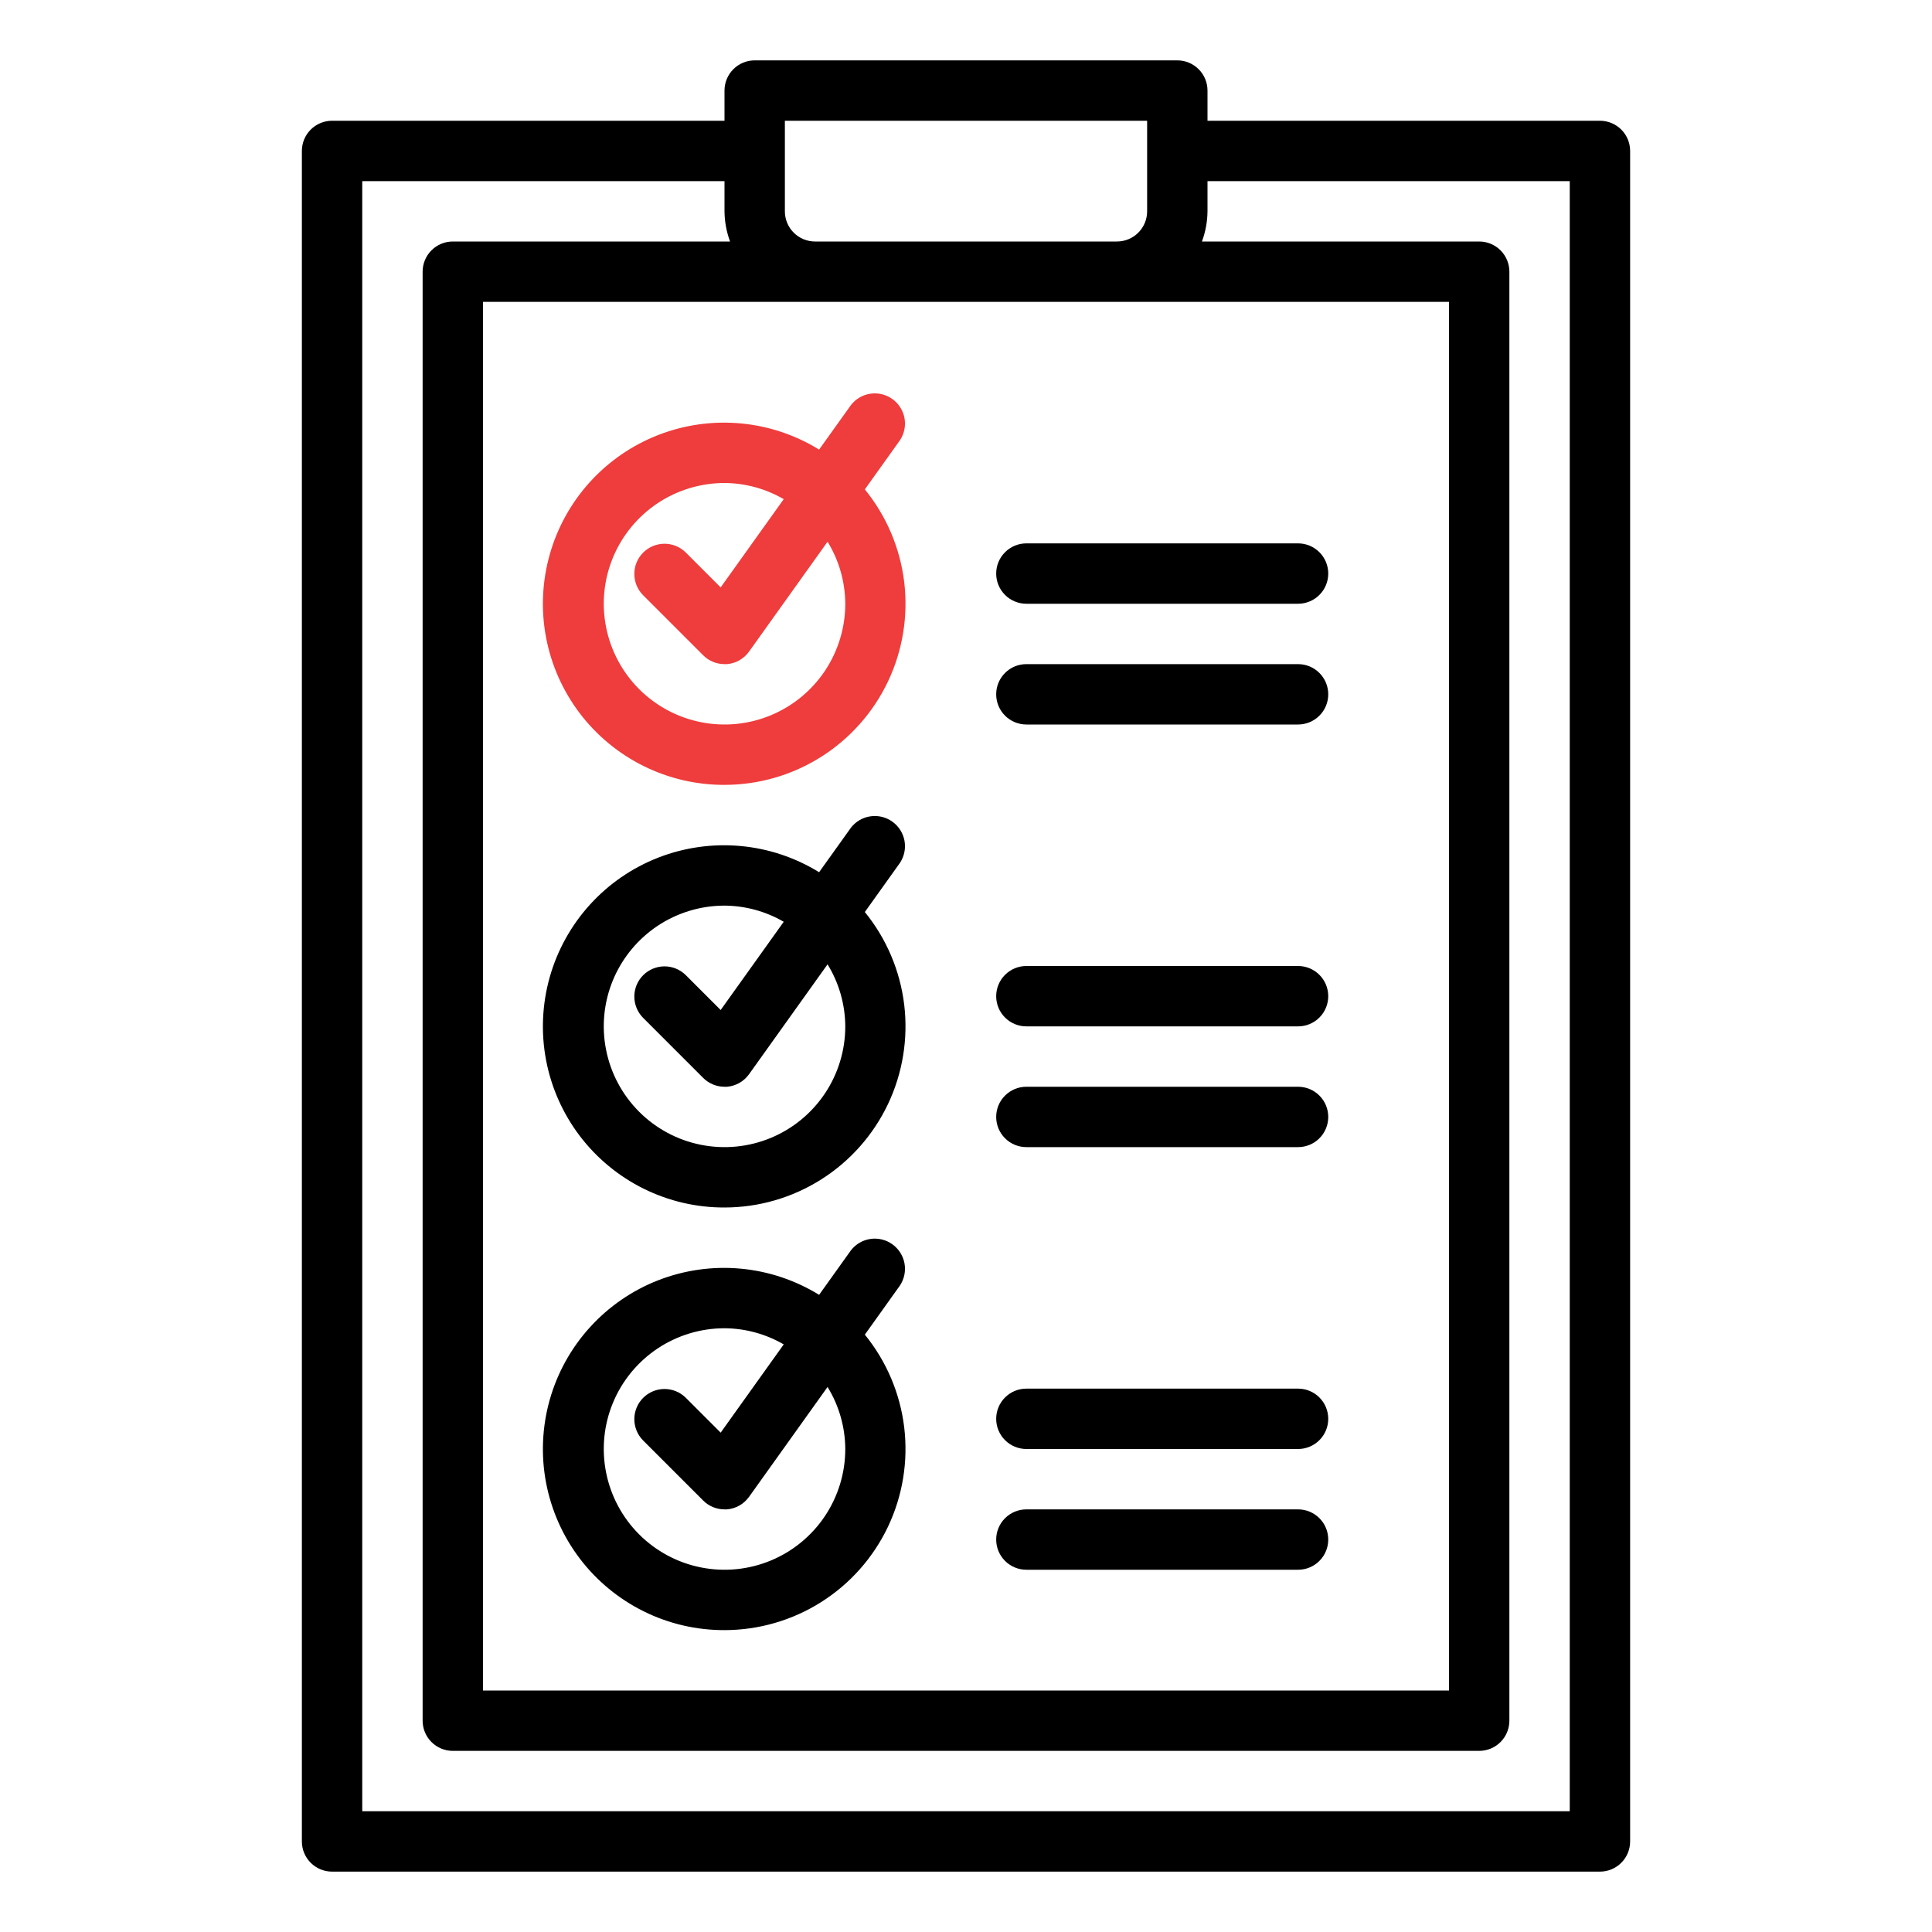
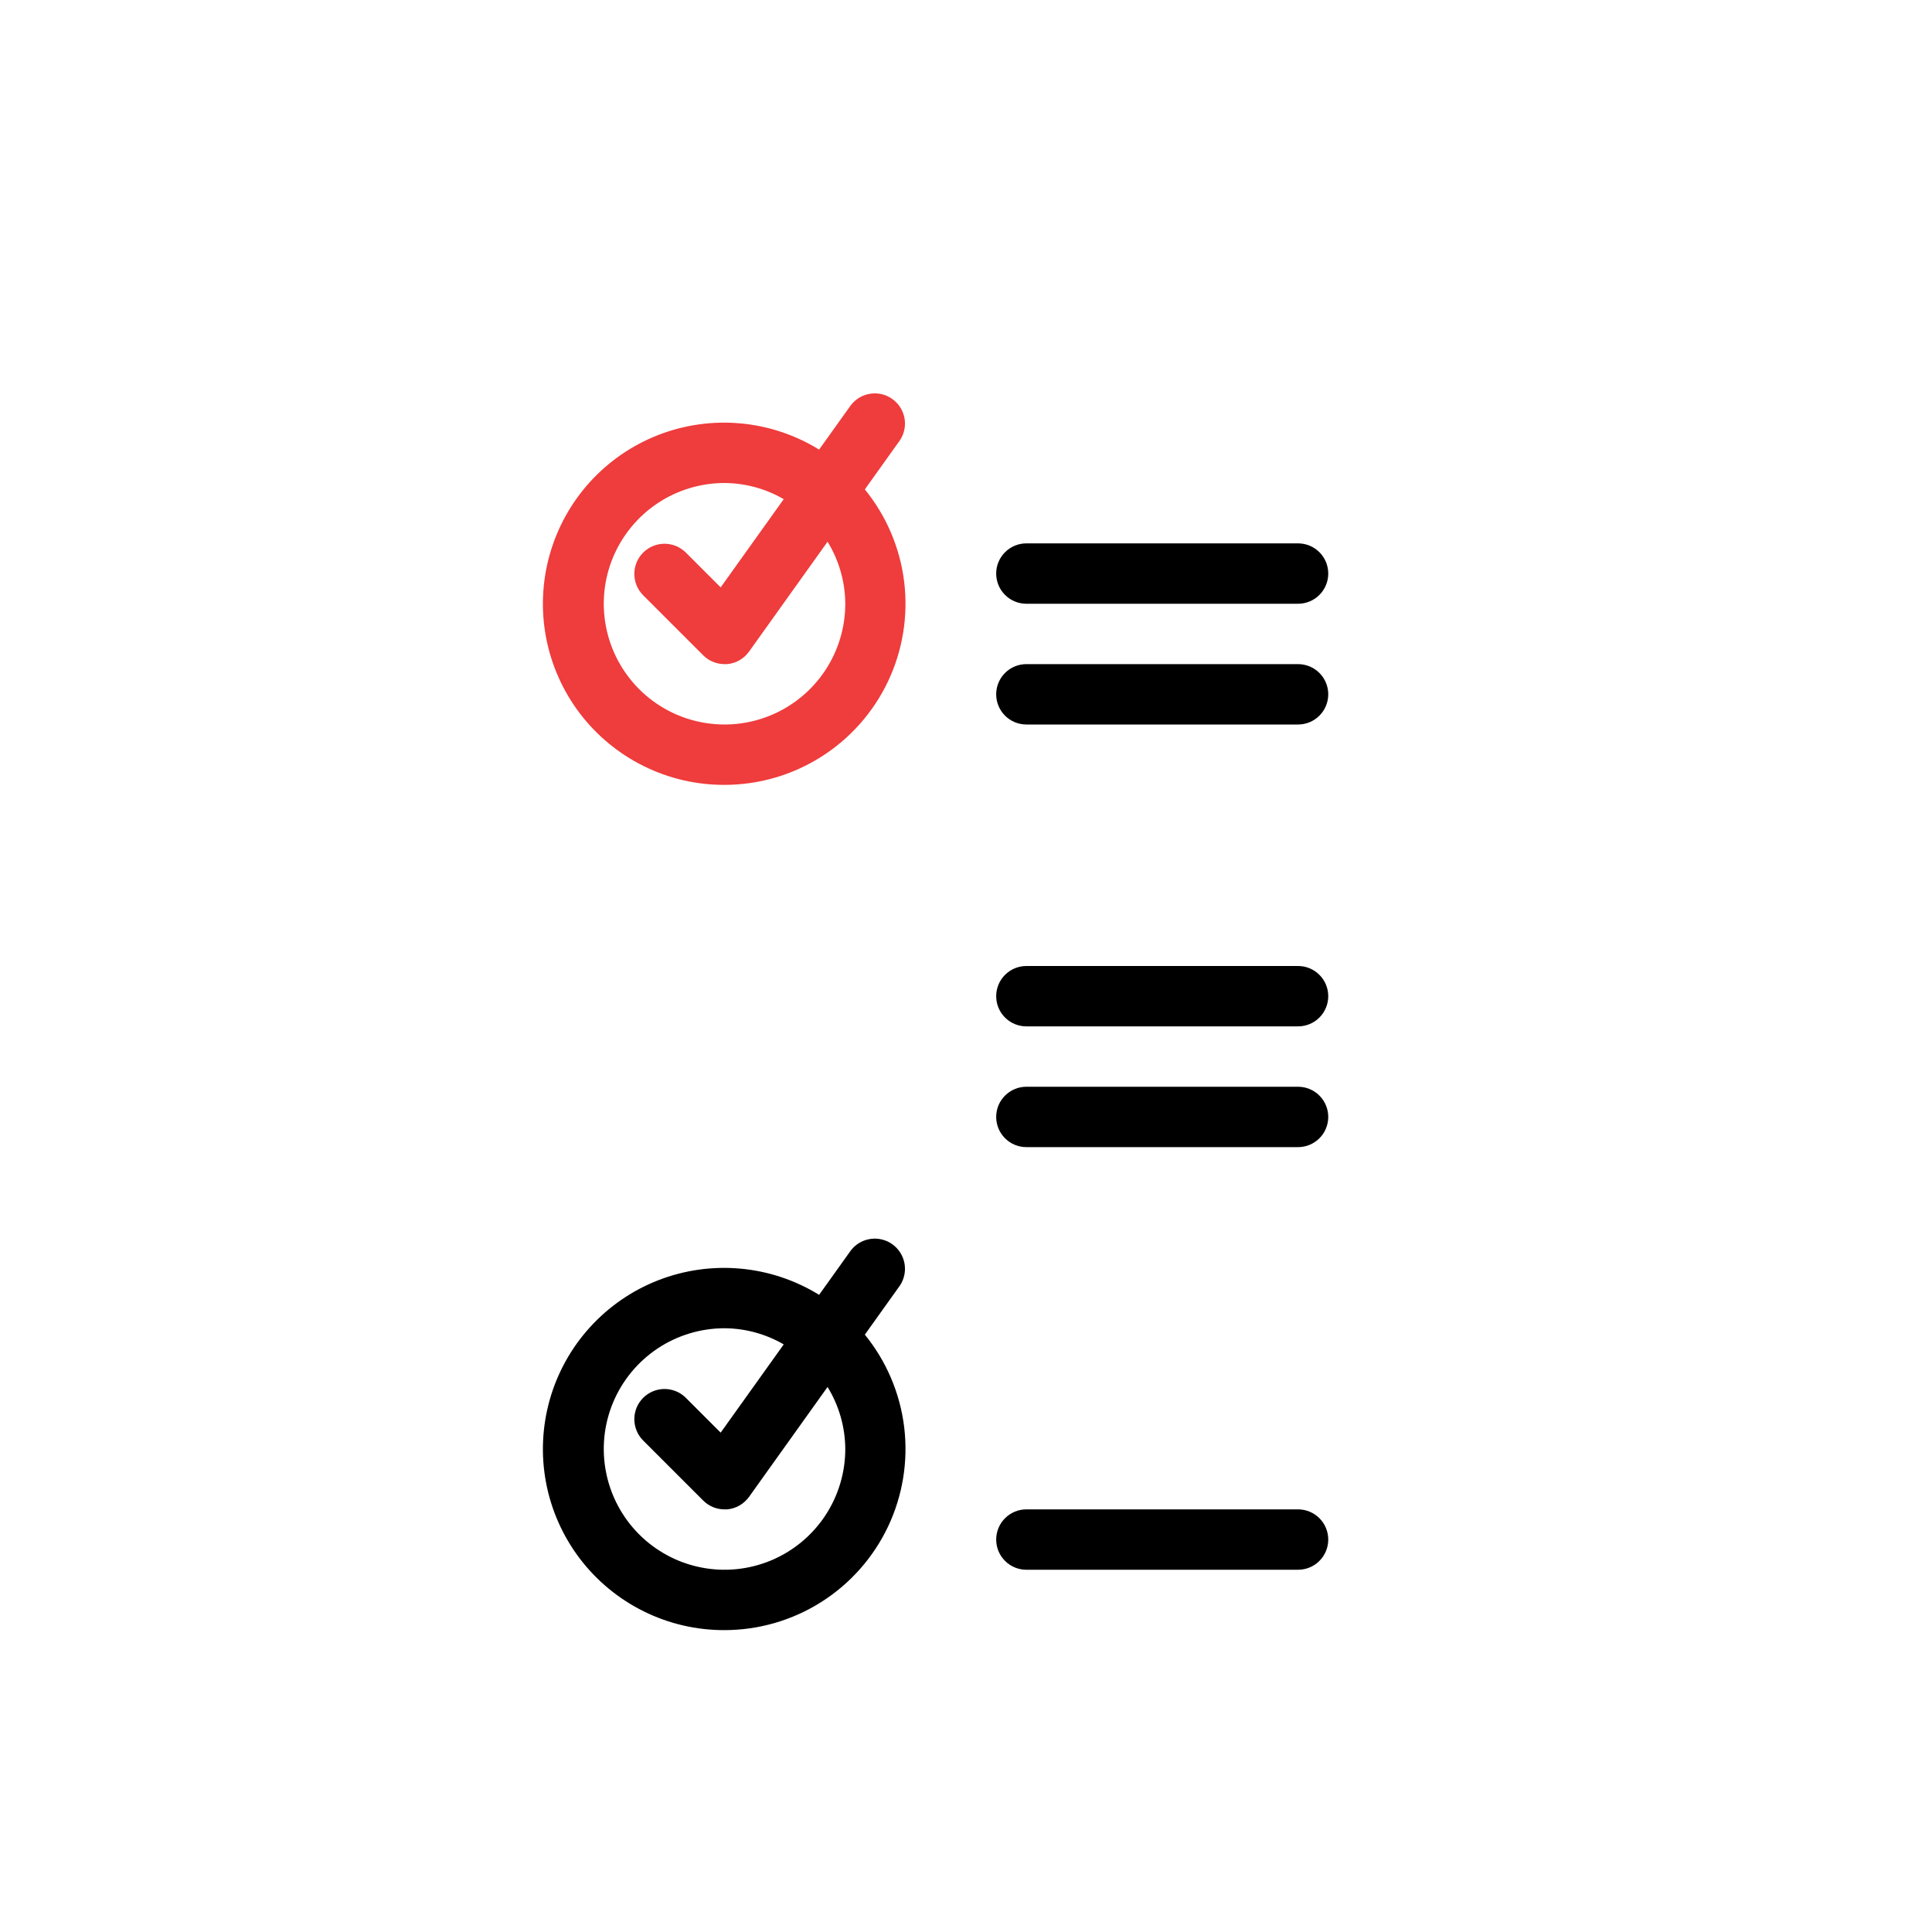
<svg xmlns="http://www.w3.org/2000/svg" width="64" height="64" viewBox="0 0 64 64" fill="none">
-   <path d="M53 4H40V3C40 2.735 39.895 2.48 39.707 2.293C39.52 2.105 39.265 2 39 2H25C24.735 2 24.48 2.105 24.293 2.293C24.105 2.48 24 2.735 24 3V4H11C10.735 4 10.48 4.105 10.293 4.293C10.105 4.48 10 4.735 10 5V61C10 61.265 10.105 61.52 10.293 61.707C10.48 61.895 10.735 62 11 62H53C53.265 62 53.52 61.895 53.707 61.707C53.895 61.52 54 61.265 54 61V5C54 4.735 53.895 4.48 53.707 4.293C53.52 4.105 53.265 4 53 4V4ZM26 4H38V7C38 7.265 37.895 7.52 37.707 7.707C37.52 7.895 37.265 8 37 8H27C26.735 8 26.48 7.895 26.293 7.707C26.105 7.52 26 7.265 26 7V4ZM27 10H48V56H16V10H27ZM52 60H12V6H24V7C24.003 7.341 24.066 7.68 24.184 8H15C14.735 8 14.48 8.105 14.293 8.293C14.105 8.48 14 8.735 14 9V57C14 57.265 14.105 57.52 14.293 57.707C14.48 57.895 14.735 58 15 58H49C49.265 58 49.52 57.895 49.707 57.707C49.895 57.52 50 57.265 50 57V9C50 8.735 49.895 8.48 49.707 8.293C49.52 8.105 49.265 8 49 8H39.816C39.934 7.68 39.997 7.341 40 7V6H52V60Z" fill="black" />
  <path d="M24.001 26C25.135 25.999 26.245 25.677 27.204 25.07C28.162 24.464 28.929 23.598 29.416 22.574C29.902 21.549 30.088 20.408 29.953 19.282C29.817 18.156 29.365 17.092 28.649 16.212L29.814 14.581C29.956 14.365 30.009 14.102 29.962 13.848C29.914 13.594 29.77 13.368 29.56 13.218C29.349 13.067 29.089 13.004 28.833 13.042C28.577 13.079 28.346 13.215 28.188 13.419L27.134 14.893C26.343 14.406 25.451 14.108 24.526 14.025C23.602 13.941 22.671 14.073 21.805 14.41C20.941 14.747 20.166 15.28 19.542 15.967C18.918 16.655 18.462 17.478 18.21 18.371C17.958 19.265 17.916 20.204 18.089 21.117C18.262 22.029 18.644 22.888 19.205 23.628C19.767 24.367 20.492 24.966 21.324 25.378C22.156 25.79 23.072 26.003 24.001 26V26ZM24.001 16C24.69 16.004 25.366 16.189 25.962 16.535L23.873 19.458L22.708 18.293C22.519 18.111 22.267 18.01 22.004 18.012C21.742 18.015 21.491 18.12 21.306 18.305C21.12 18.491 21.015 18.741 21.013 19.004C21.011 19.266 21.112 19.518 21.294 19.707L23.294 21.707C23.481 21.895 23.735 22 24.001 22C24.028 22 24.056 22 24.083 22C24.227 21.988 24.368 21.945 24.494 21.873C24.62 21.801 24.729 21.702 24.814 21.584L27.414 17.945C27.794 18.563 27.997 19.274 28.001 20C28.001 20.791 27.766 21.564 27.327 22.222C26.887 22.88 26.262 23.393 25.531 23.696C24.8 23.998 23.996 24.078 23.22 23.923C22.444 23.769 21.732 23.388 21.172 22.828C20.613 22.269 20.232 21.556 20.078 20.78C19.923 20.005 20.002 19.2 20.305 18.469C20.608 17.738 21.121 17.114 21.778 16.674C22.436 16.235 23.21 16 24.001 16V16Z" fill="#EF3C3C" />
-   <path d="M24.001 40C25.135 39.999 26.245 39.677 27.204 39.07C28.162 38.464 28.929 37.598 29.416 36.574C29.902 35.549 30.088 34.408 29.953 33.282C29.817 32.156 29.365 31.092 28.649 30.212L29.814 28.581C29.956 28.365 30.009 28.102 29.962 27.848C29.914 27.594 29.77 27.368 29.56 27.218C29.349 27.067 29.089 27.004 28.833 27.042C28.577 27.079 28.346 27.215 28.188 27.419L27.134 28.893C26.343 28.406 25.451 28.108 24.526 28.025C23.602 27.941 22.671 28.073 21.805 28.41C20.941 28.747 20.166 29.28 19.542 29.968C18.918 30.655 18.462 31.478 18.21 32.371C17.958 33.265 17.916 34.205 18.089 35.117C18.262 36.029 18.644 36.888 19.205 37.628C19.767 38.367 20.492 38.966 21.324 39.378C22.156 39.79 23.072 40.003 24.001 40V40ZM24.001 30C24.69 30.004 25.366 30.189 25.962 30.535L23.873 33.458L22.708 32.293C22.519 32.111 22.267 32.01 22.004 32.012C21.742 32.015 21.491 32.12 21.306 32.305C21.12 32.491 21.015 32.742 21.013 33.004C21.011 33.266 21.112 33.519 21.294 33.707L23.294 35.707C23.481 35.895 23.735 36 24.001 36C24.028 36 24.056 36 24.083 36C24.227 35.988 24.368 35.944 24.494 35.873C24.62 35.801 24.729 35.702 24.814 35.584L27.414 31.945C27.794 32.563 27.997 33.274 28.001 34C28.001 34.791 27.766 35.565 27.327 36.222C26.887 36.88 26.262 37.393 25.531 37.696C24.8 37.998 23.996 38.078 23.22 37.923C22.444 37.769 21.732 37.388 21.172 36.828C20.613 36.269 20.232 35.556 20.078 34.78C19.923 34.005 20.002 33.2 20.305 32.469C20.608 31.738 21.121 31.114 21.778 30.674C22.436 30.235 23.21 30 24.001 30V30Z" fill="black" />
  <path d="M24.001 54C25.135 53.999 26.245 53.677 27.204 53.07C28.162 52.464 28.929 51.598 29.416 50.574C29.902 49.549 30.088 48.408 29.953 47.282C29.817 46.156 29.365 45.092 28.649 44.212L29.814 42.581C29.956 42.365 30.009 42.102 29.962 41.848C29.914 41.594 29.77 41.368 29.56 41.218C29.349 41.067 29.089 41.004 28.833 41.042C28.577 41.079 28.346 41.215 28.188 41.419L27.134 42.893C26.343 42.406 25.451 42.108 24.526 42.025C23.602 41.941 22.671 42.073 21.805 42.41C20.941 42.747 20.166 43.28 19.542 43.968C18.918 44.655 18.462 45.478 18.21 46.371C17.958 47.265 17.916 48.205 18.089 49.117C18.262 50.029 18.644 50.888 19.205 51.628C19.767 52.367 20.492 52.966 21.324 53.378C22.156 53.79 23.072 54.003 24.001 54V54ZM24.001 44C24.69 44.004 25.366 44.189 25.962 44.535L23.873 47.458L22.708 46.293C22.519 46.111 22.267 46.01 22.004 46.012C21.742 46.015 21.491 46.12 21.306 46.305C21.12 46.491 21.015 46.742 21.013 47.004C21.011 47.266 21.112 47.519 21.294 47.707L23.294 49.707C23.481 49.895 23.735 50 24.001 50C24.028 50 24.056 50 24.083 50C24.227 49.988 24.368 49.944 24.494 49.873C24.62 49.801 24.729 49.702 24.814 49.584L27.414 45.945C27.794 46.563 27.997 47.274 28.001 48C28.001 48.791 27.766 49.565 27.327 50.222C26.887 50.88 26.262 51.393 25.531 51.696C24.8 51.998 23.996 52.078 23.22 51.923C22.444 51.769 21.732 51.388 21.172 50.828C20.613 50.269 20.232 49.556 20.078 48.78C19.923 48.005 20.002 47.2 20.305 46.469C20.608 45.738 21.121 45.114 21.778 44.674C22.436 44.235 23.21 44 24.001 44V44Z" fill="black" />
  <path d="M34 20H43C43.265 20 43.52 19.895 43.707 19.707C43.895 19.52 44 19.265 44 19C44 18.735 43.895 18.48 43.707 18.293C43.52 18.105 43.265 18 43 18H34C33.735 18 33.48 18.105 33.293 18.293C33.105 18.48 33 18.735 33 19C33 19.265 33.105 19.52 33.293 19.707C33.48 19.895 33.735 20 34 20Z" fill="black" />
  <path d="M34 24H43C43.265 24 43.52 23.895 43.707 23.707C43.895 23.52 44 23.265 44 23C44 22.735 43.895 22.48 43.707 22.293C43.52 22.105 43.265 22 43 22H34C33.735 22 33.48 22.105 33.293 22.293C33.105 22.48 33 22.735 33 23C33 23.265 33.105 23.52 33.293 23.707C33.48 23.895 33.735 24 34 24Z" fill="black" />
  <path d="M34 34H43C43.265 34 43.52 33.895 43.707 33.707C43.895 33.52 44 33.265 44 33C44 32.735 43.895 32.48 43.707 32.293C43.52 32.105 43.265 32 43 32H34C33.735 32 33.48 32.105 33.293 32.293C33.105 32.48 33 32.735 33 33C33 33.265 33.105 33.52 33.293 33.707C33.48 33.895 33.735 34 34 34Z" fill="black" />
  <path d="M34 38H43C43.265 38 43.52 37.895 43.707 37.707C43.895 37.52 44 37.265 44 37C44 36.735 43.895 36.48 43.707 36.293C43.52 36.105 43.265 36 43 36H34C33.735 36 33.48 36.105 33.293 36.293C33.105 36.48 33 36.735 33 37C33 37.265 33.105 37.52 33.293 37.707C33.48 37.895 33.735 38 34 38Z" fill="black" />
-   <path d="M34 48H43C43.265 48 43.52 47.895 43.707 47.707C43.895 47.52 44 47.265 44 47C44 46.735 43.895 46.48 43.707 46.293C43.52 46.105 43.265 46 43 46H34C33.735 46 33.48 46.105 33.293 46.293C33.105 46.48 33 46.735 33 47C33 47.265 33.105 47.52 33.293 47.707C33.48 47.895 33.735 48 34 48Z" fill="black" />
  <path d="M34 52H43C43.265 52 43.52 51.895 43.707 51.707C43.895 51.52 44 51.265 44 51C44 50.735 43.895 50.48 43.707 50.293C43.52 50.105 43.265 50 43 50H34C33.735 50 33.48 50.105 33.293 50.293C33.105 50.48 33 50.735 33 51C33 51.265 33.105 51.52 33.293 51.707C33.48 51.895 33.735 52 34 52Z" fill="black" />
</svg>